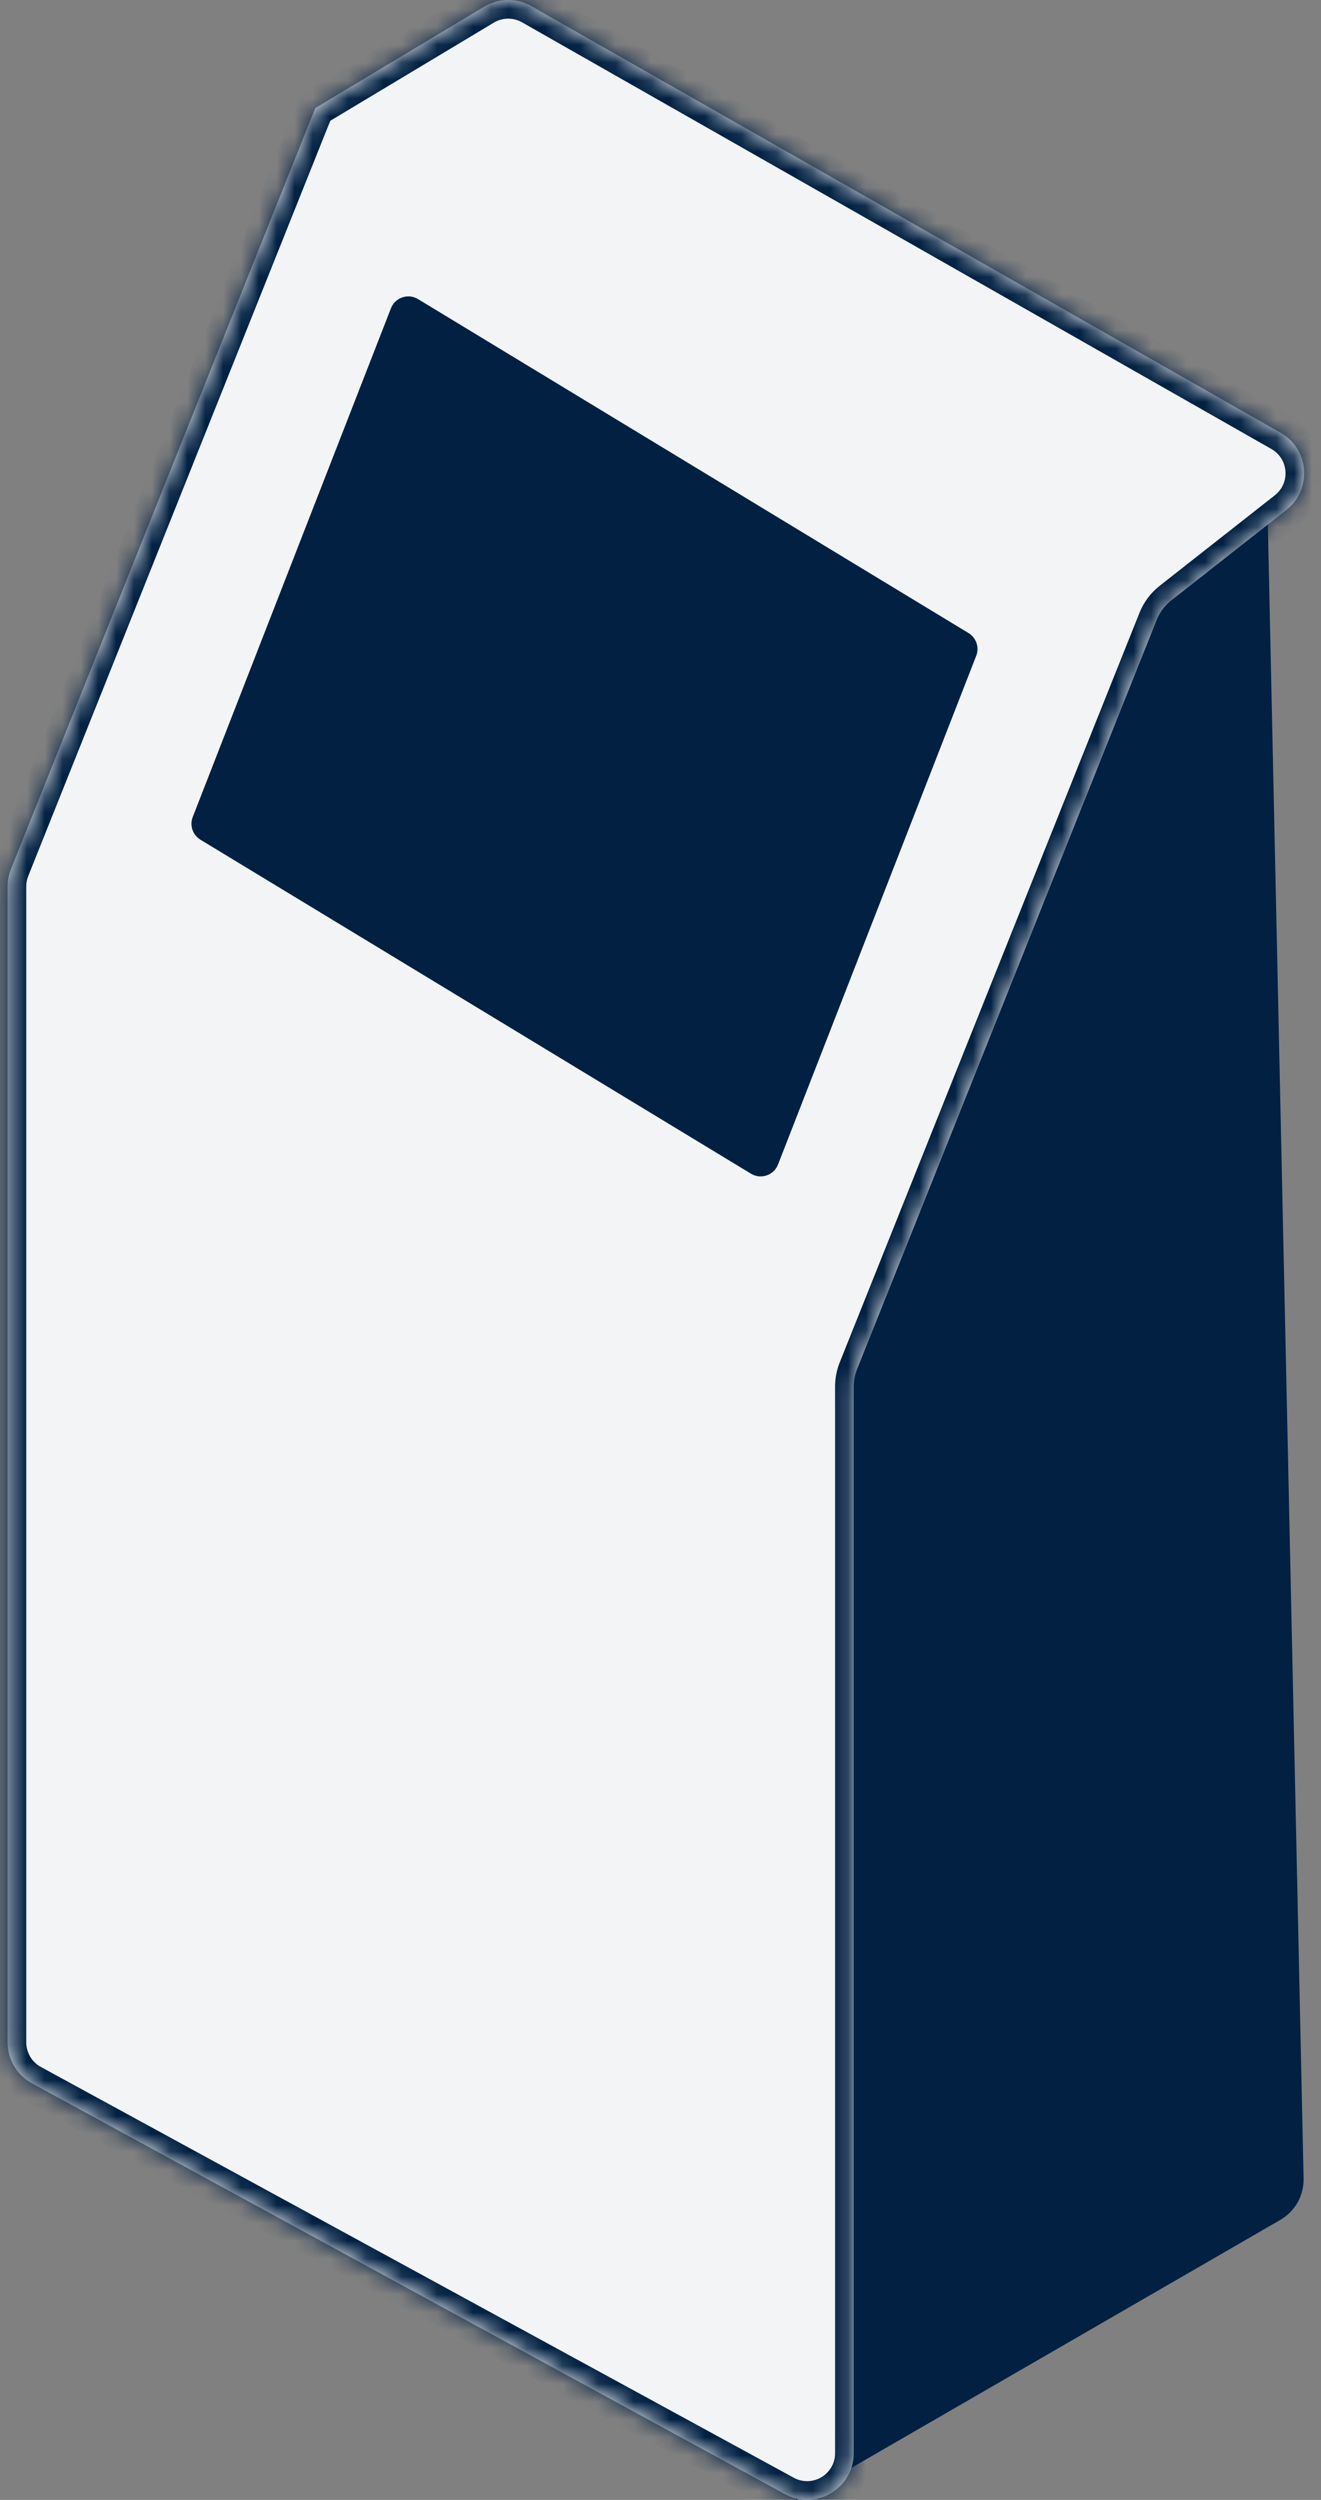
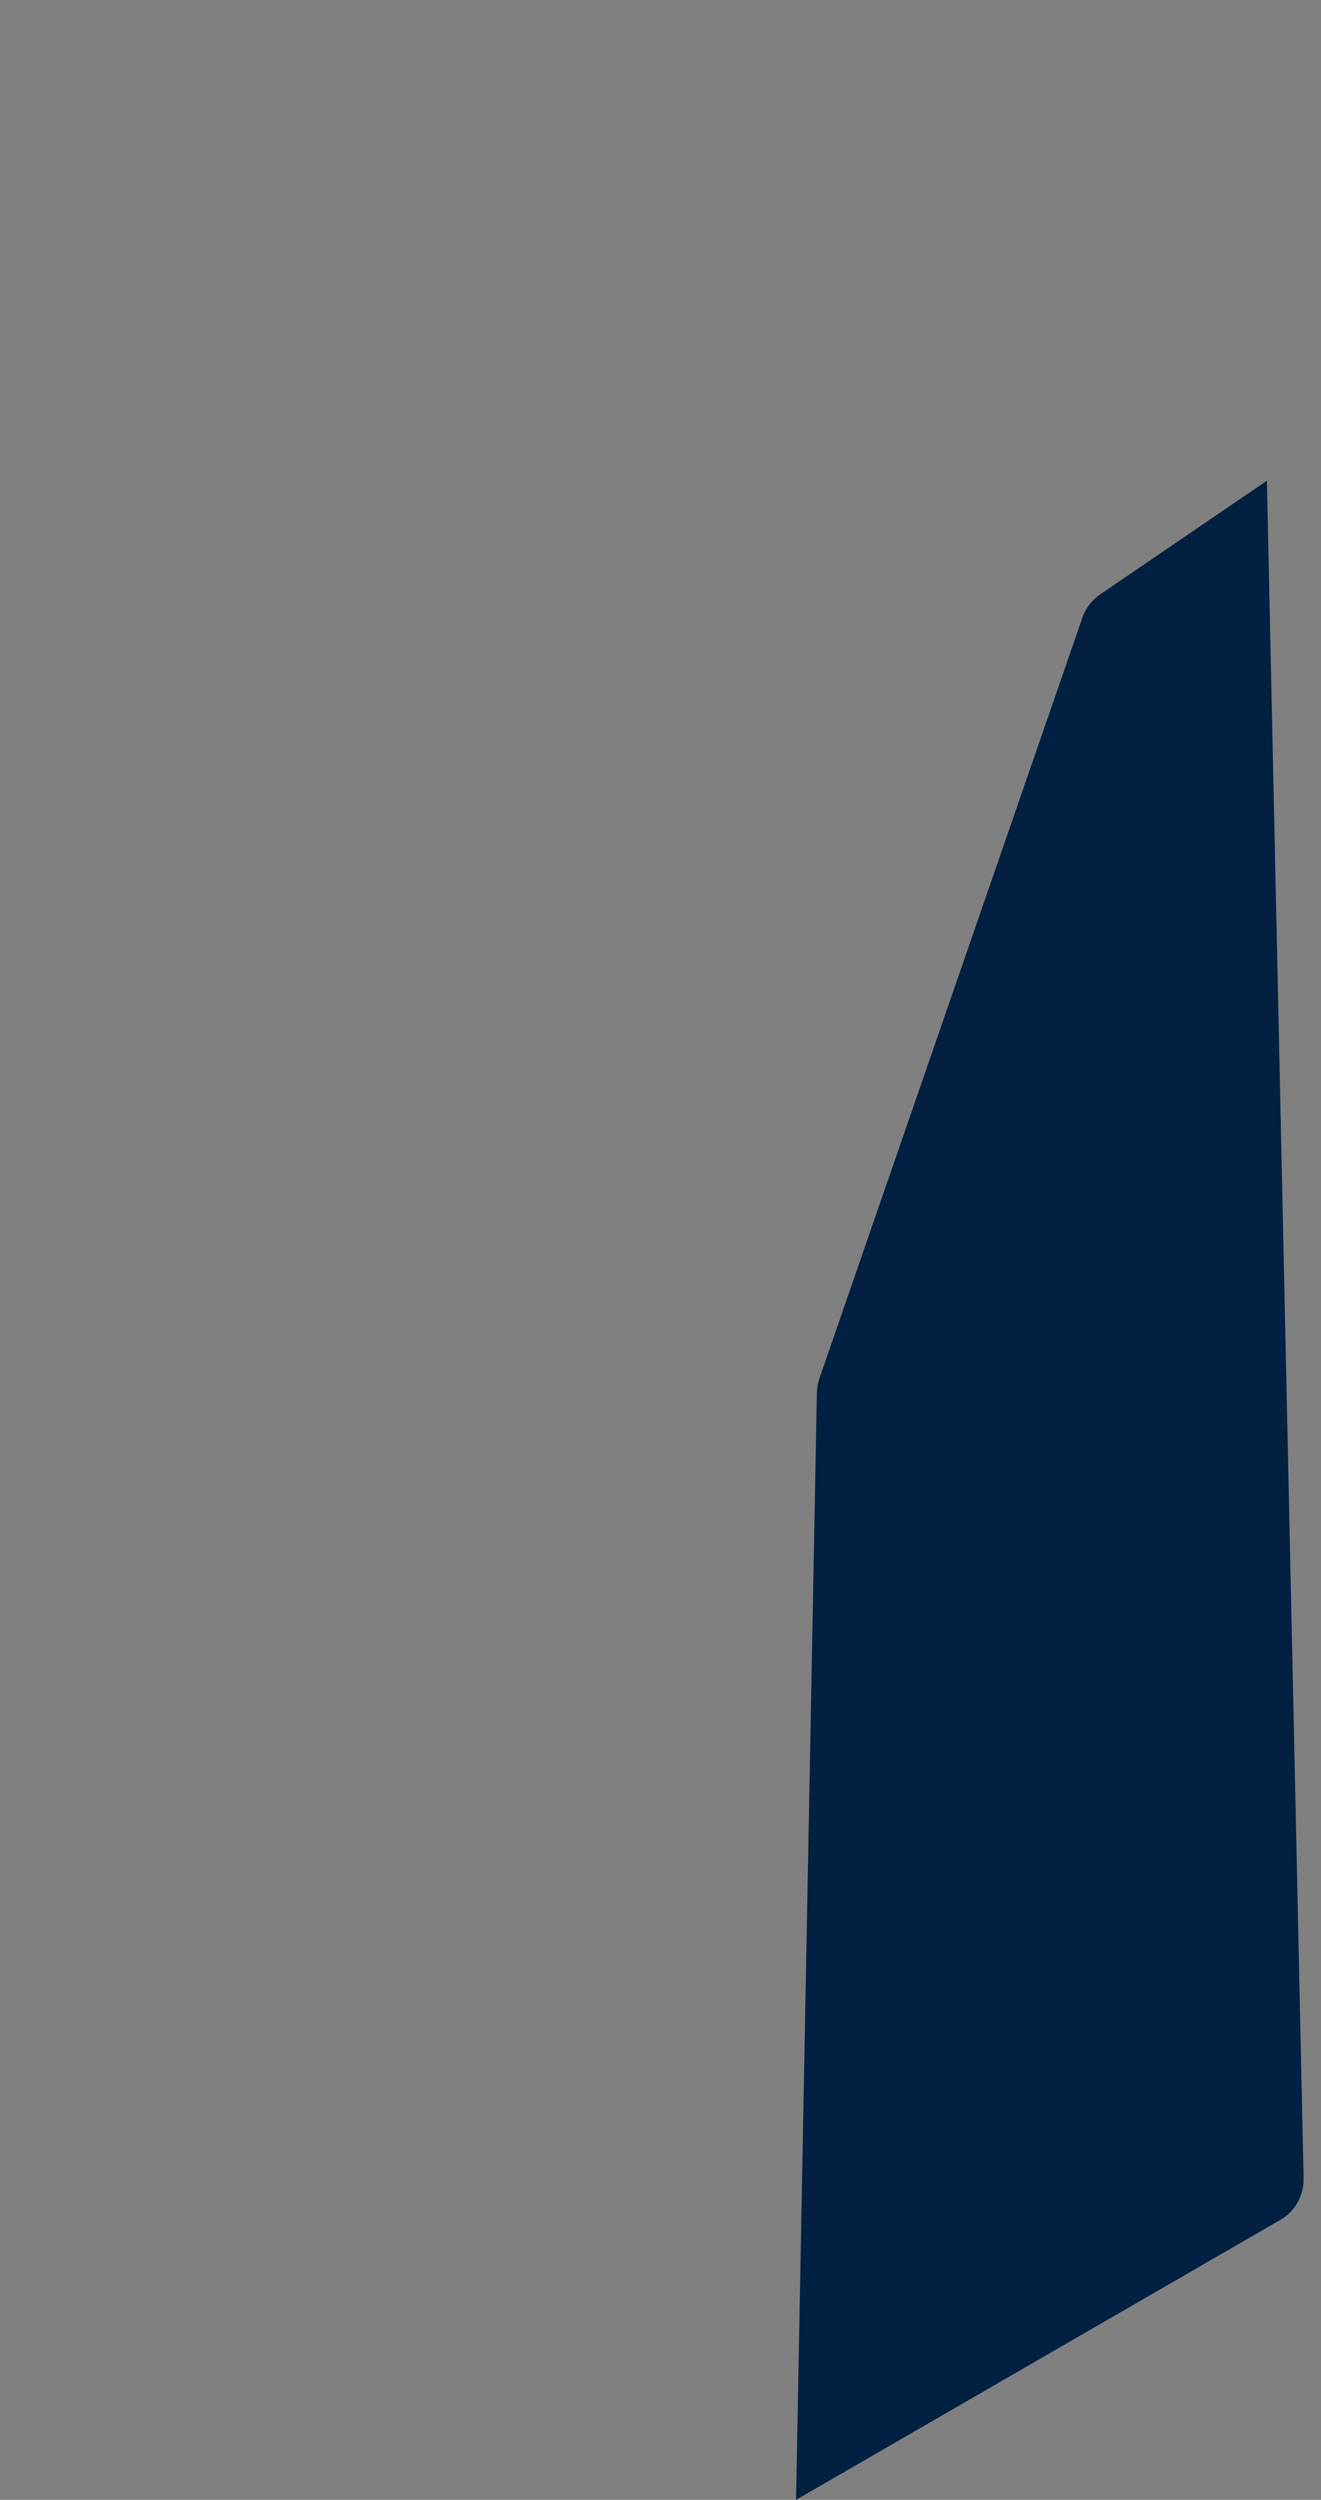
<svg xmlns="http://www.w3.org/2000/svg" width="74" height="140" viewBox="0 0 74 140" fill="none">
  <rect x="0" y="0" width="74" height="140" fill="#808080" stroke="none" />
  <path d="M60.632 34.594C60.816 34.063 61.165 33.606 61.629 33.289L70.969 26.921L73.025 122.003C73.046 122.956 72.546 123.844 71.721 124.321L44.593 140L45.76 77.998C45.765 77.724 45.814 77.453 45.903 77.194L60.632 34.594Z" fill="#012042" />
  <mask id="path-2-inside-1_3411_313" fill="white">
-     <path fill-rule="evenodd" clip-rule="evenodd" d="M72.06 28.56C73.519 27.414 73.35 25.154 71.738 24.237L29.761 0.342C28.941 -0.125 27.934 -0.113 27.125 0.372L17.662 6.05C17.662 6.05 17.662 6.05 17.662 6.05C17.662 6.05 17.662 6.05 17.662 6.05L0.613 48.673C0.489 48.982 0.426 49.311 0.426 49.643V114.38C0.426 115.335 0.948 116.215 1.787 116.672L43.963 139.677C45.703 140.627 47.825 139.367 47.825 137.385L47.825 77.652C47.825 77.32 47.888 76.99 48.012 76.682L64.801 34.709C64.971 34.283 65.251 33.91 65.612 33.626L72.06 28.56Z" />
-   </mask>
-   <path fill-rule="evenodd" clip-rule="evenodd" d="M72.06 28.56C73.519 27.414 73.35 25.154 71.738 24.237L29.761 0.342C28.941 -0.125 27.934 -0.113 27.125 0.372L17.662 6.05C17.662 6.05 17.662 6.05 17.662 6.05C17.662 6.05 17.662 6.05 17.662 6.05L0.613 48.673C0.489 48.982 0.426 49.311 0.426 49.643V114.38C0.426 115.335 0.948 116.215 1.787 116.672L43.963 139.677C45.703 140.627 47.825 139.367 47.825 137.385L47.825 77.652C47.825 77.32 47.888 76.99 48.012 76.682L64.801 34.709C64.971 34.283 65.251 33.91 65.612 33.626L72.06 28.56Z" fill="#F2F4F5" />
-   <path d="M64.801 34.709L63.831 34.322L64.801 34.709ZM65.612 33.626L64.966 32.804L65.612 33.626ZM47.825 77.652H46.78H47.825ZM48.012 76.682L48.981 77.07L48.012 76.682ZM43.963 139.677L43.463 140.594L43.963 139.677ZM47.825 137.385H46.78H47.825ZM1.787 116.672L2.287 115.755L1.787 116.672ZM0.613 48.673L-0.357 48.285L0.613 48.673ZM17.662 6.05L16.692 5.662L17.662 6.05ZM17.662 6.05L17.124 5.155L17.662 6.05ZM71.738 24.237L72.255 23.329L71.738 24.237ZM72.06 28.56L71.414 27.738L72.06 28.56ZM27.125 0.372L26.588 -0.524L27.125 0.372ZM29.244 1.25L71.221 25.145L72.255 23.329L30.278 -0.566L29.244 1.25ZM18.199 6.946L27.663 1.268L26.588 -0.524L17.124 5.155L18.199 6.946ZM16.692 5.662L-0.357 48.285L1.582 49.061L18.632 6.438L16.692 5.662ZM-0.619 49.643V114.38H1.47V49.643H-0.619ZM1.287 117.589L43.463 140.594L44.463 138.76L2.287 115.755L1.287 117.589ZM48.87 137.385L48.87 77.652H46.78L46.78 137.385H48.87ZM48.981 77.07L65.77 35.097L63.831 34.322L47.042 76.294L48.981 77.07ZM71.414 27.738L64.966 32.804L66.257 34.447L72.705 29.381L71.414 27.738ZM65.77 35.097C65.873 34.842 66.041 34.617 66.257 34.447L64.966 32.804C64.461 33.202 64.069 33.725 63.831 34.322L65.77 35.097ZM48.87 77.652C48.87 77.453 48.907 77.255 48.981 77.07L47.042 76.294C46.869 76.726 46.78 77.187 46.78 77.652H48.87ZM43.463 140.594C45.899 141.923 48.87 140.16 48.87 137.385H46.78C46.78 138.574 45.507 139.33 44.463 138.76L43.463 140.594ZM-0.619 114.38C-0.619 115.718 0.112 116.949 1.287 117.589L2.287 115.755C1.784 115.481 1.47 114.953 1.47 114.38H-0.619ZM-0.357 48.285C-0.53 48.717 -0.619 49.178 -0.619 49.643H1.47C1.47 49.444 1.508 49.246 1.582 49.061L-0.357 48.285ZM16.618 6.001C16.624 5.885 16.649 5.77 16.692 5.662L18.632 6.438C18.675 6.33 18.7 6.216 18.705 6.099L16.618 6.001ZM17.124 5.155C16.825 5.334 16.635 5.652 16.618 6.001L18.705 6.099C18.689 6.449 18.499 6.766 18.199 6.946L17.124 5.155ZM71.221 25.145C72.189 25.695 72.29 27.051 71.414 27.738L72.705 29.381C74.747 27.776 74.512 24.614 72.255 23.329L71.221 25.145ZM30.278 -0.566C29.13 -1.219 27.72 -1.203 26.588 -0.524L27.663 1.268C28.148 0.977 28.752 0.97 29.244 1.25L30.278 -0.566Z" fill="#012042" mask="url(#path-2-inside-1_3411_313)" />
-   <path d="M21.901 17.263C22.136 16.659 22.861 16.413 23.416 16.75L54.255 35.454C54.688 35.717 54.87 36.253 54.686 36.726L43.583 65.218C43.347 65.822 42.623 66.068 42.068 65.731L11.229 47.027C10.795 46.764 10.613 46.227 10.797 45.755L21.901 17.263Z" fill="#012042" />
+     </mask>
</svg>